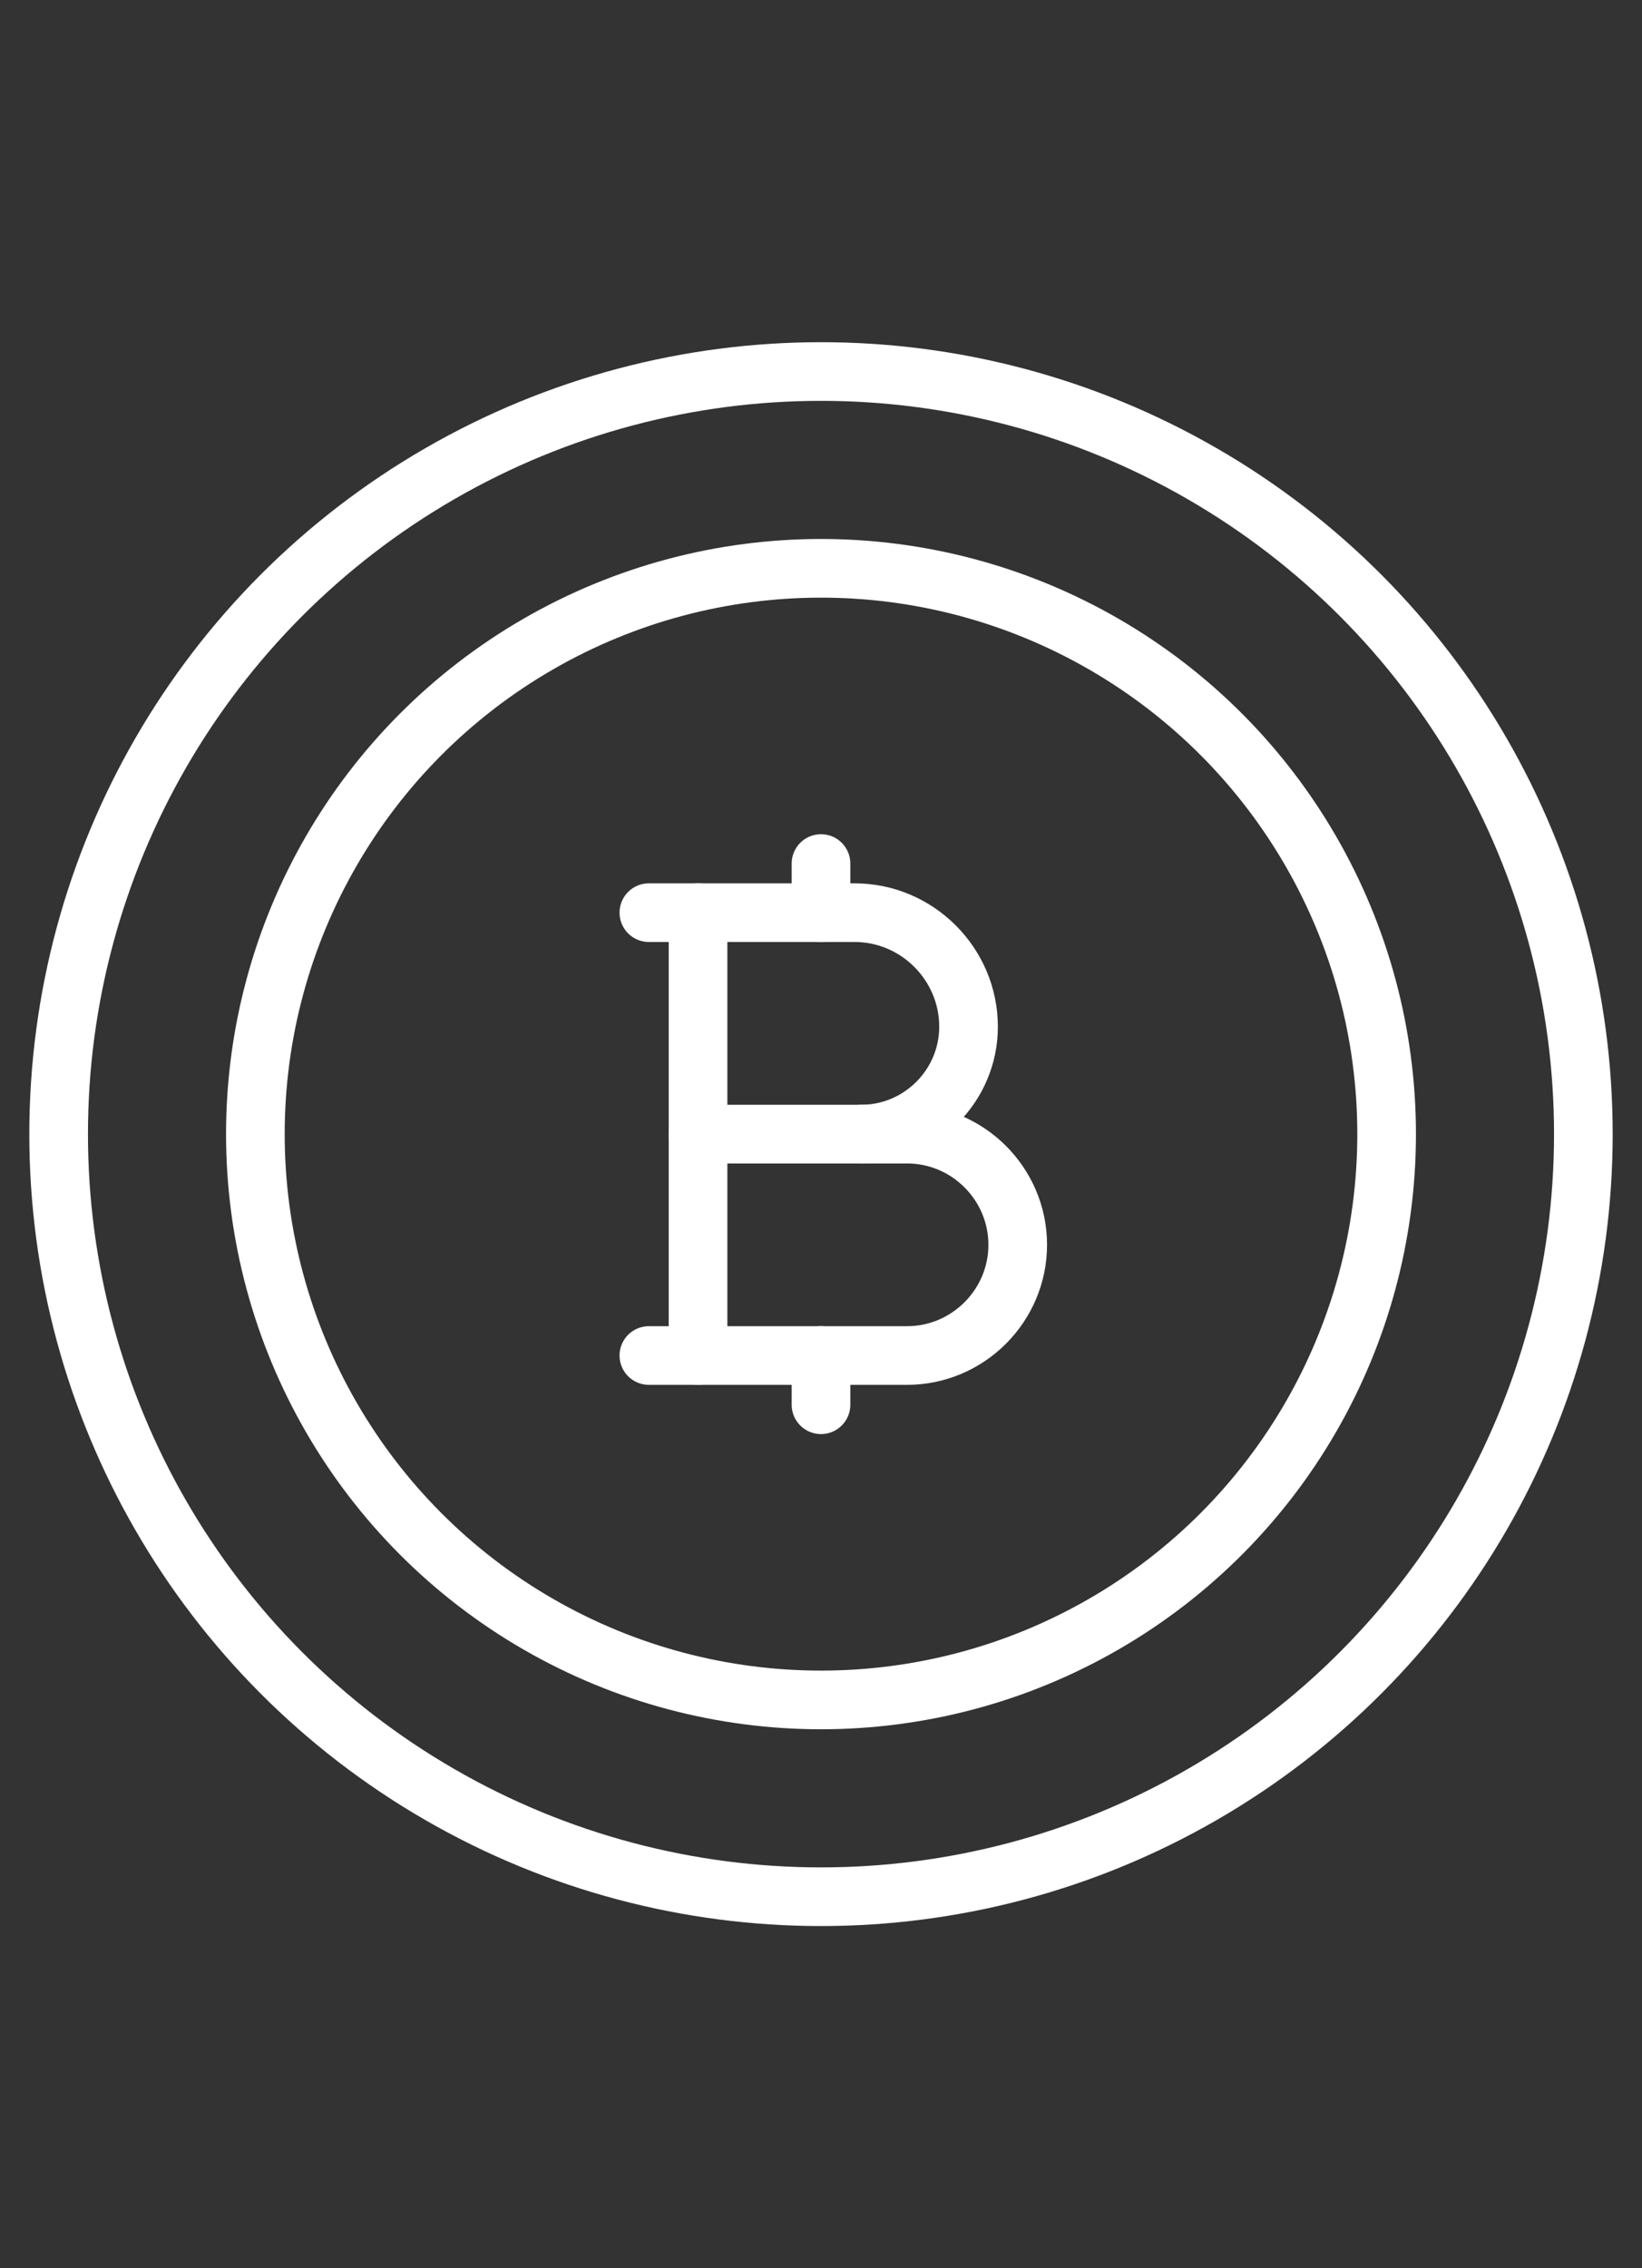
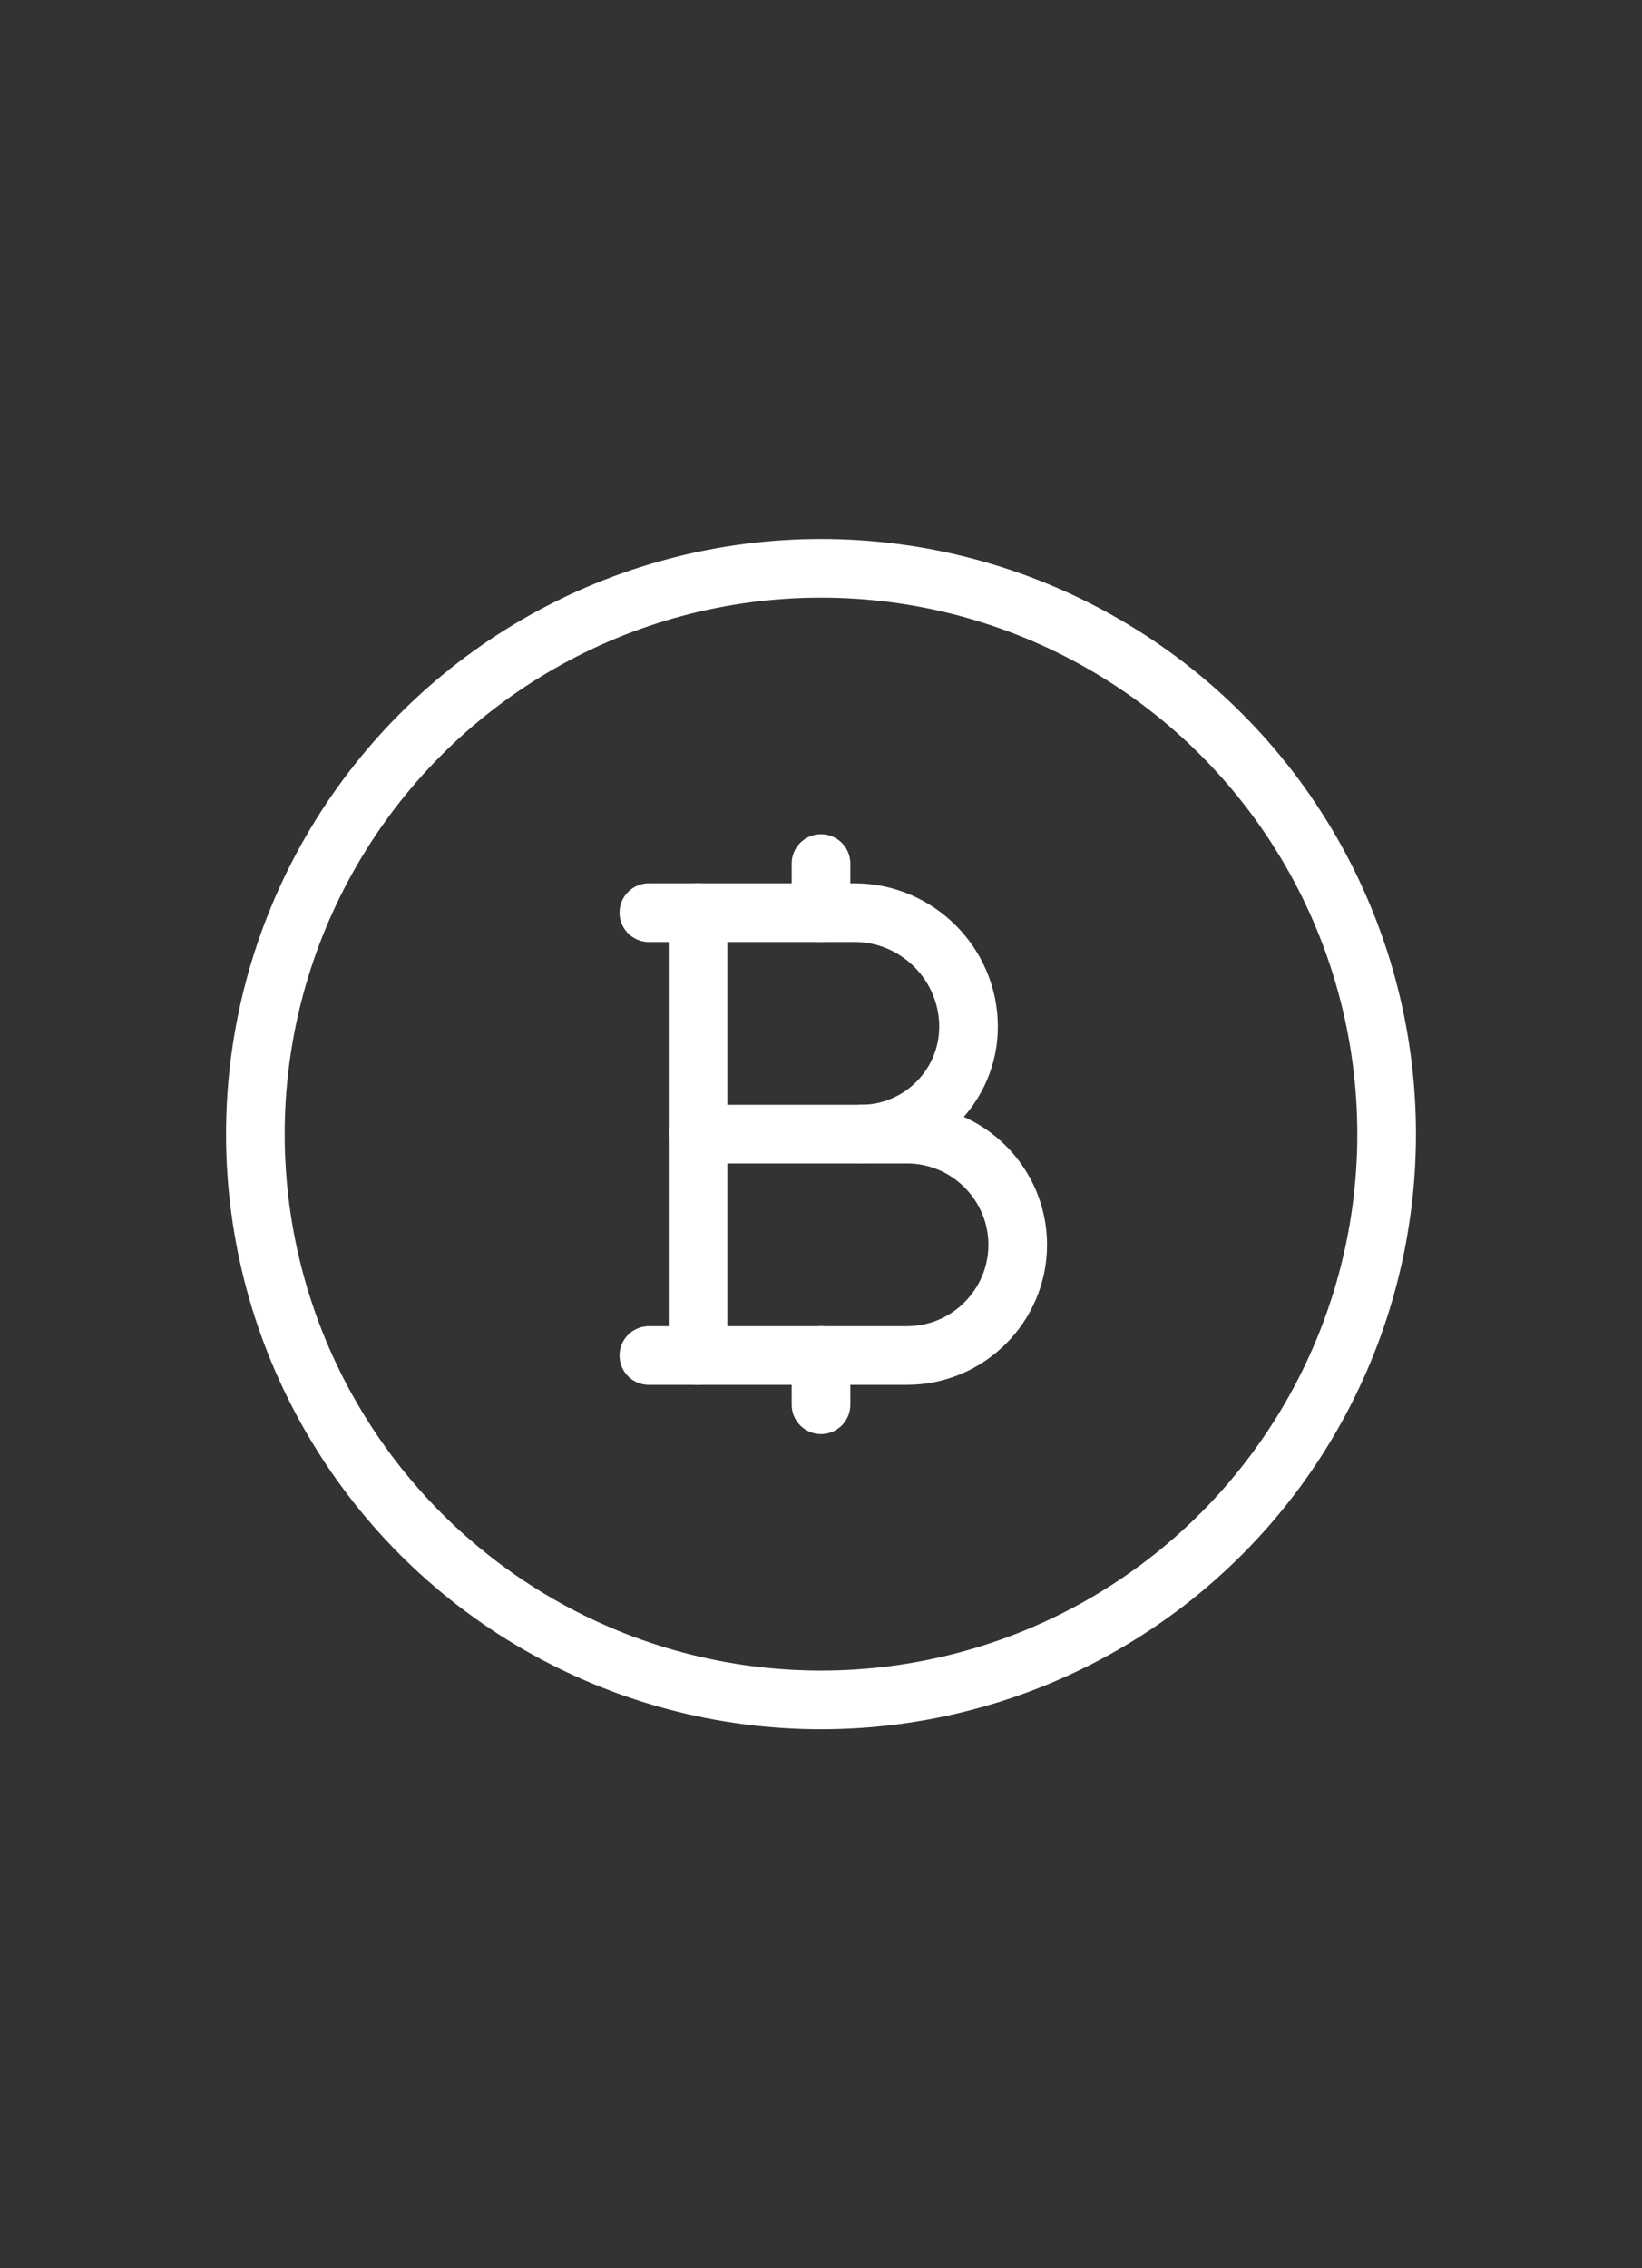
<svg xmlns="http://www.w3.org/2000/svg" version="1.1" id="Calque_1" x="0px" y="0px" width="42px" height="58px" viewBox="0 0 42 58" enable-background="new 0 0 42 58" xml:space="preserve">
  <rect x="0" y="0" width="42" height="58" fill="#333333" stroke="none" />
  <g id="bitcoin_1_">
    <g>
-       <circle fill="none" stroke="#FFFFFF" stroke-width="1.5" stroke-linecap="round" stroke-linejoin="round" stroke-miterlimit="10" cx="21" cy="29" r="19.5" />
      <circle fill="none" stroke="#FFFFFF" stroke-width="1.5" stroke-linecap="round" stroke-linejoin="round" stroke-miterlimit="10" cx="21" cy="29" r="14.468" />
    </g>
    <g>
      <g>
        <line fill="none" stroke="#FFFFFF" stroke-width="1.5" stroke-linecap="round" stroke-linejoin="round" stroke-miterlimit="10" x1="21" y1="22.081" x2="21" y2="23.337" />
        <line fill="none" stroke="#FFFFFF" stroke-width="1.5" stroke-linecap="round" stroke-linejoin="round" stroke-miterlimit="10" x1="21" y1="34.661" x2="21" y2="35.92" />
      </g>
      <line fill="none" stroke="#FFFFFF" stroke-width="1.5" stroke-linecap="round" stroke-linejoin="round" stroke-miterlimit="10" x1="17.855" y1="34.661" x2="17.855" y2="23.337" />
      <path fill="none" stroke="#FFFFFF" stroke-width="1.5" stroke-linecap="round" stroke-linejoin="round" stroke-miterlimit="10" d="    M17.855,29h5.346c1.558,0,2.831,1.273,2.831,2.83l0,0c0,1.557-1.273,2.831-2.831,2.831h-6.604" />
      <path fill="none" stroke="#FFFFFF" stroke-width="1.5" stroke-linecap="round" stroke-linejoin="round" stroke-miterlimit="10" d="    M16.597,23.337h5.261c1.604,0,2.916,1.314,2.916,2.917l0,0c0,1.511-1.235,2.745-2.743,2.745" />
    </g>
  </g>
</svg>